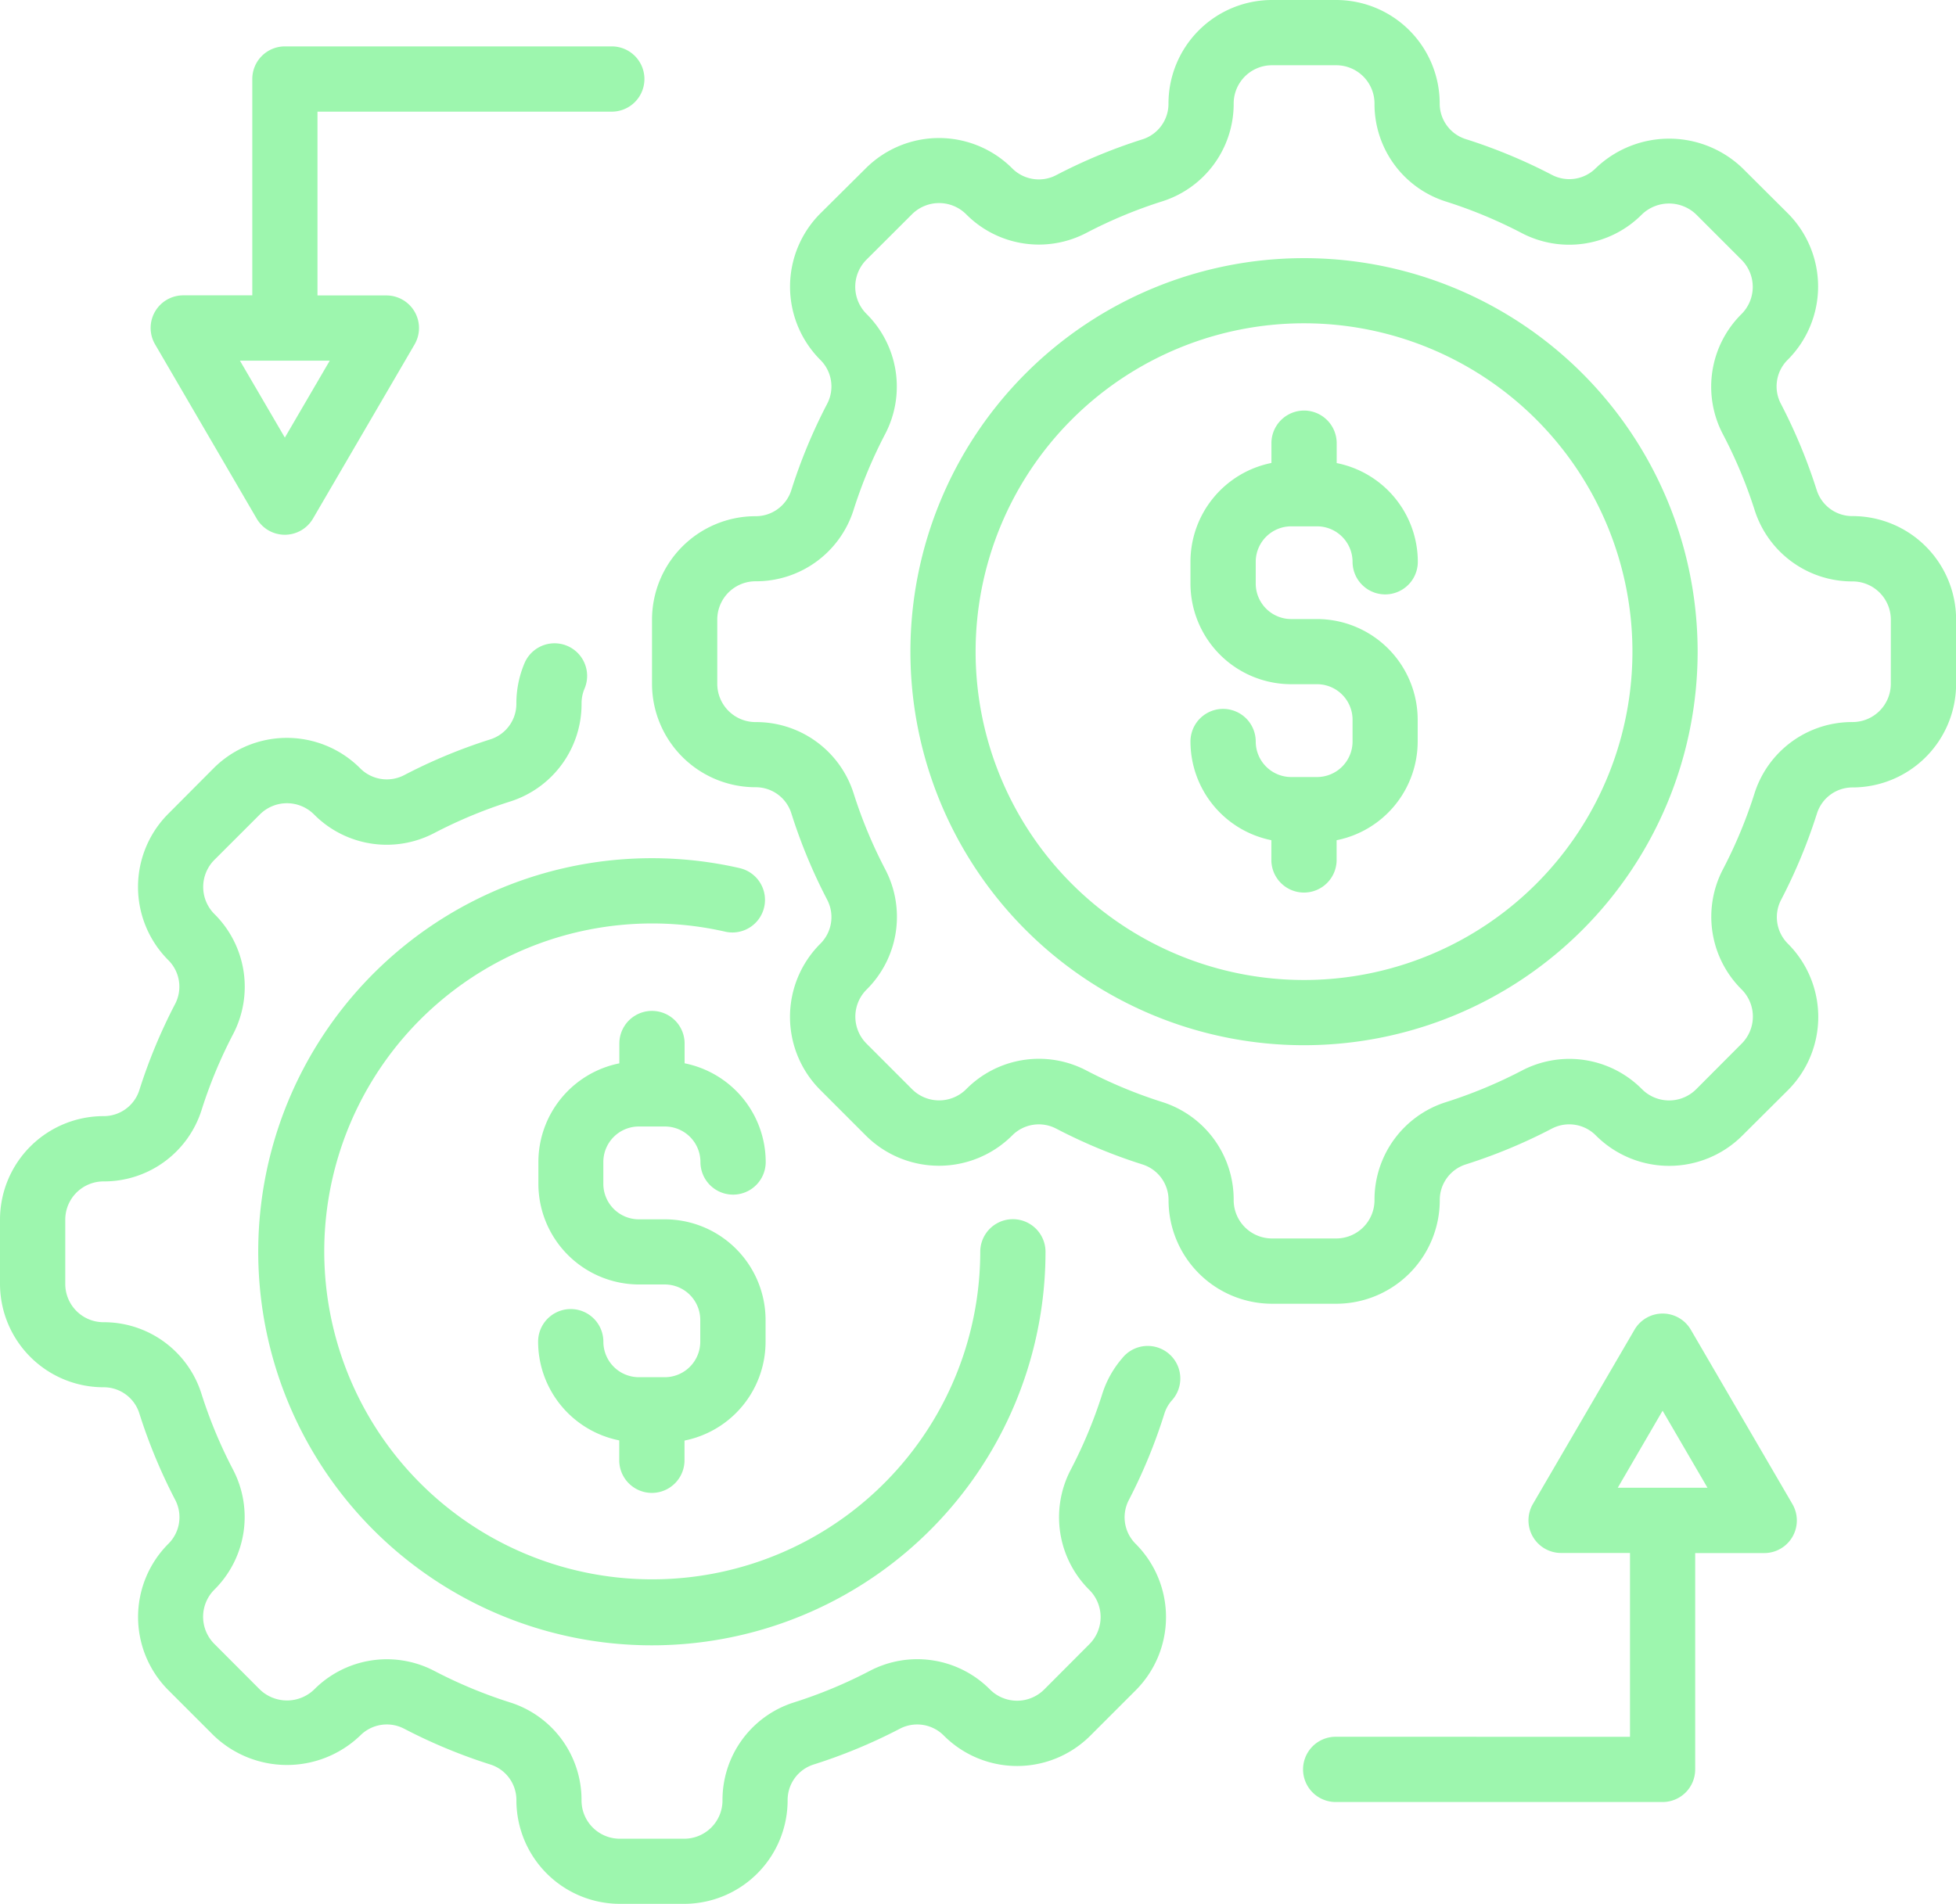
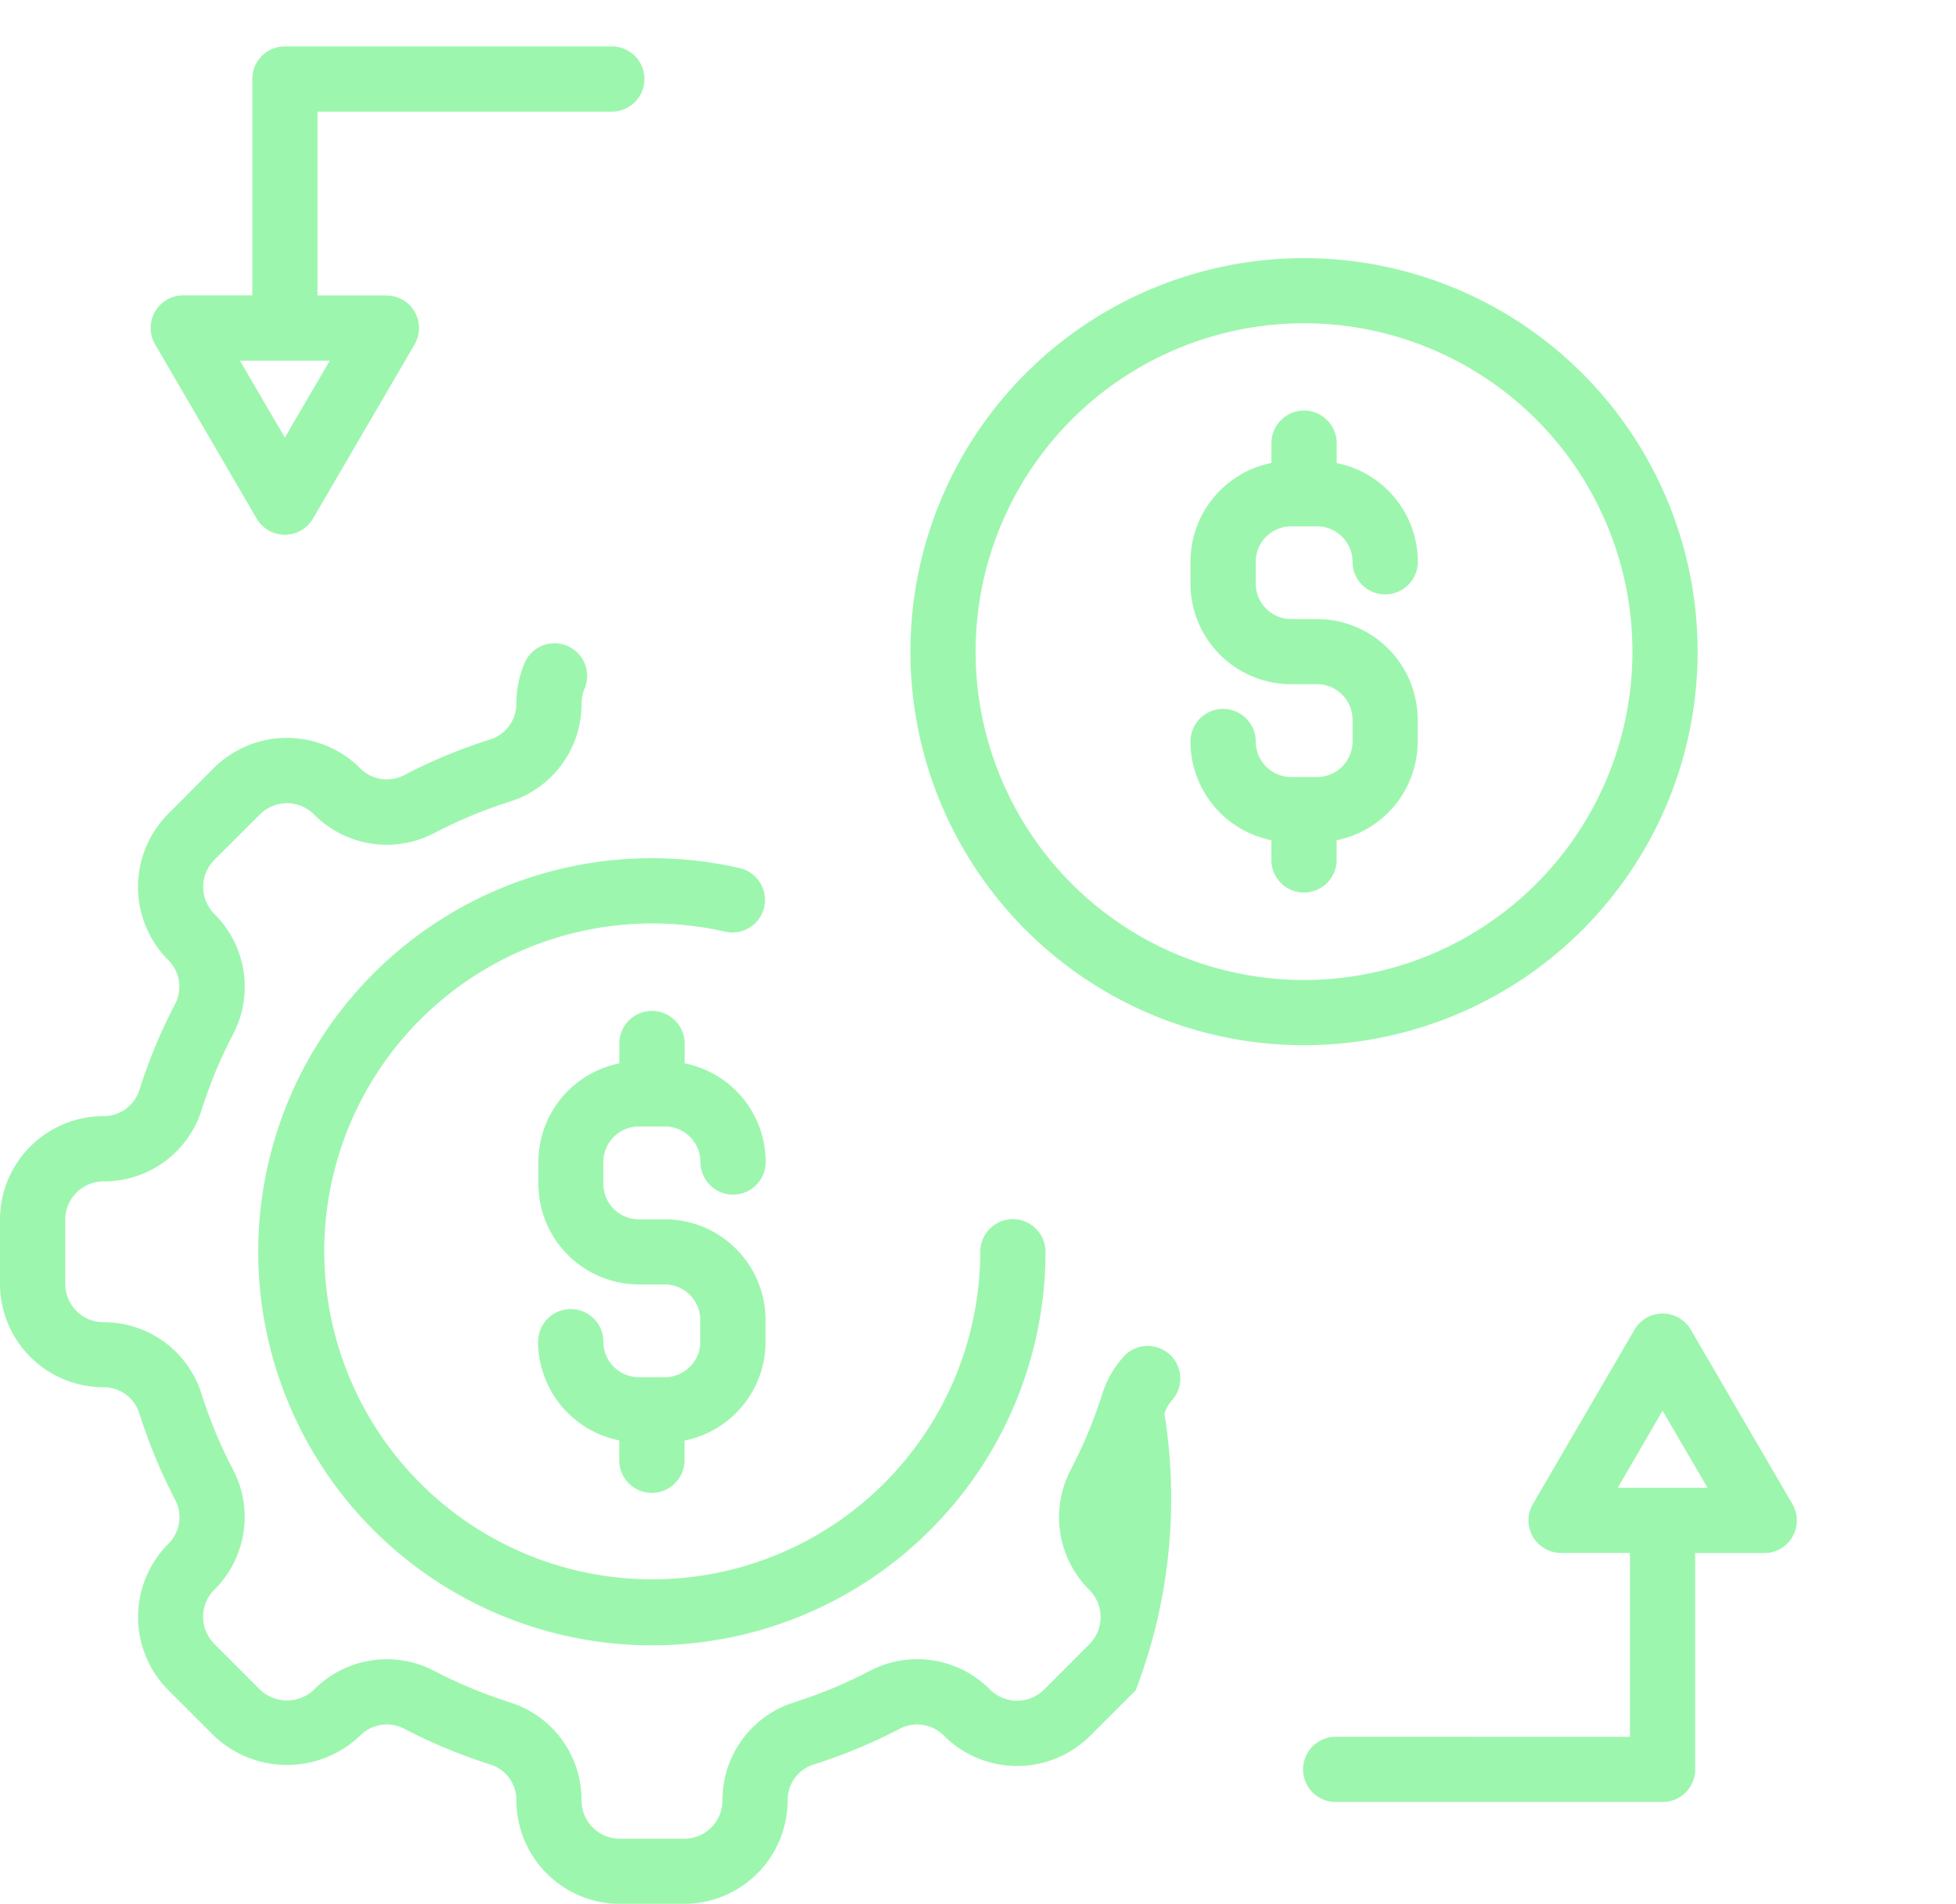
<svg xmlns="http://www.w3.org/2000/svg" id="money-management" width="56.945" height="55.436" viewBox="0 0 56.945 55.436">
  <path id="Path_4" data-name="Path 4" d="M41.448,18.768H42.2A1.035,1.035,0,0,1,43.236,19.8a.949.949,0,1,0,1.9,0,2.935,2.935,0,0,0-2.362-2.874v-.579a.949.949,0,1,0-1.9,0v.576A2.936,2.936,0,0,0,38.517,19.8v.634a2.934,2.934,0,0,0,2.931,2.931H42.2A1.035,1.035,0,0,1,43.236,24.4v.634A1.035,1.035,0,0,1,42.2,26.068H41.45a1.034,1.034,0,0,1-1.033-1.034.949.949,0,0,0-1.9,0,2.934,2.934,0,0,0,2.355,2.873v.575a.949.949,0,1,0,1.9,0v-.574a2.935,2.935,0,0,0,2.36-2.874V24.4a2.935,2.935,0,0,0-2.93-2.932H41.45a1.034,1.034,0,0,1-1.033-1.033V19.8A1.034,1.034,0,0,1,41.448,18.768Z" transform="translate(-3.859 -3.442)" fill="#9df6ae" />
-   <path id="Path_5" data-name="Path 5" d="M56.951,17.828a1.086,1.086,0,0,1-1.044-.759,15.785,15.785,0,0,0-1.044-2.515,1.089,1.089,0,0,1,.205-1.282,3.016,3.016,0,0,0,0-4.259L53.743,7.693a3.083,3.083,0,0,0-4.263,0,1.09,1.09,0,0,1-1.279.2,15.666,15.666,0,0,0-2.515-1.044,1.085,1.085,0,0,1-.754-1.044A3.016,3.016,0,0,0,41.919,2.8H40.048a3.016,3.016,0,0,0-3.012,3.012,1.085,1.085,0,0,1-.754,1.044A15.6,15.6,0,0,0,33.767,7.9,1.093,1.093,0,0,1,32.484,7.7a3.015,3.015,0,0,0-4.259,0L26.9,9.016a3.018,3.018,0,0,0,0,4.263,1.089,1.089,0,0,1,.2,1.278,15.626,15.626,0,0,0-1.044,2.515,1.086,1.086,0,0,1-1.044.759A3.015,3.015,0,0,0,22,20.839v1.872a3.016,3.016,0,0,0,3.012,3.012,1.085,1.085,0,0,1,1.044.759A15.6,15.6,0,0,0,27.1,29,1.091,1.091,0,0,1,26.9,30.28a3.01,3.01,0,0,0,0,4.259l1.323,1.324a3.017,3.017,0,0,0,4.263,0,1.091,1.091,0,0,1,1.279-.2,15.609,15.609,0,0,0,2.514,1.044,1.086,1.086,0,0,1,.759,1.044,3.016,3.016,0,0,0,3.012,3.012h1.872a3.016,3.016,0,0,0,3.012-3.012,1.086,1.086,0,0,1,.754-1.044A15.6,15.6,0,0,0,48.2,35.662a1.093,1.093,0,0,1,1.283.205,3.014,3.014,0,0,0,4.259,0l1.329-1.323a3.017,3.017,0,0,0,0-4.263,1.09,1.09,0,0,1-.2-1.279,15.76,15.76,0,0,0,1.044-2.514,1.085,1.085,0,0,1,1.044-.759,3.016,3.016,0,0,0,3.007-3.017V20.839a3.015,3.015,0,0,0-3.012-3.011Zm1.114,4.883a1.114,1.114,0,0,1-1.114,1.114,2.978,2.978,0,0,0-2.855,2.08,13.667,13.667,0,0,1-.918,2.208,2.98,2.98,0,0,0,.546,3.5,1.116,1.116,0,0,1,0,1.575L52.4,34.516a1.115,1.115,0,0,1-1.578,0,2.977,2.977,0,0,0-3.5-.541,13.769,13.769,0,0,1-2.209.918,2.977,2.977,0,0,0-2.079,2.855,1.116,1.116,0,0,1-1.114,1.114H40.048a1.116,1.116,0,0,1-1.114-1.114,2.978,2.978,0,0,0-2.08-2.859,13.689,13.689,0,0,1-2.208-.918,2.976,2.976,0,0,0-3.5.545,1.115,1.115,0,0,1-1.575,0l-1.323-1.324a1.112,1.112,0,0,1,0-1.578,2.98,2.98,0,0,0,.542-3.5,13.686,13.686,0,0,1-.919-2.208,2.976,2.976,0,0,0-2.855-2.08A1.115,1.115,0,0,1,23.9,22.711V20.839a1.115,1.115,0,0,1,1.114-1.113,2.976,2.976,0,0,0,2.855-2.08,13.7,13.7,0,0,1,.919-2.208,2.981,2.981,0,0,0-.546-3.5,1.116,1.116,0,0,1,0-1.575l1.326-1.323a1.117,1.117,0,0,1,1.579,0,2.981,2.981,0,0,0,3.5.541,13.636,13.636,0,0,1,2.207-.918A2.977,2.977,0,0,0,38.934,5.8,1.115,1.115,0,0,1,40.048,4.7h1.872a1.115,1.115,0,0,1,1.114,1.114,2.976,2.976,0,0,0,2.08,2.855,13.708,13.708,0,0,1,2.207.918,2.983,2.983,0,0,0,3.5-.545,1.139,1.139,0,0,1,1.575,0l1.323,1.323a1.117,1.117,0,0,1,0,1.579,2.977,2.977,0,0,0-.542,3.5A13.682,13.682,0,0,1,54.1,17.65a2.978,2.978,0,0,0,2.855,2.08,1.114,1.114,0,0,1,1.111,1.109Z" transform="translate(-3.018 -2.8)" fill="#9df6ae" />
  <path id="Path_6" data-name="Path 6" d="M41.385,10.72a11.459,11.459,0,1,0,11.46,11.459A11.459,11.459,0,0,0,41.385,10.72Zm0,21.019a9.561,9.561,0,1,1,9.562-9.561,9.561,9.561,0,0,1-9.562,9.561Z" transform="translate(-3.422 -3.203)" fill="#9df6ae" />
  <path id="Path_7" data-name="Path 7" d="M21.443,37.181H22.2a1.035,1.035,0,0,1,1.033,1.034.949.949,0,1,0,1.9,0,2.935,2.935,0,0,0-2.361-2.874v-.576a.949.949,0,0,0-1.9,0v.577a2.934,2.934,0,0,0-2.357,2.873v.634a2.935,2.935,0,0,0,2.926,2.932H22.2a1.034,1.034,0,0,1,1.028,1.036v.634a1.034,1.034,0,0,1-1.028,1.03h-.759a1.034,1.034,0,0,1-1.034-1.034.949.949,0,1,0-1.9,0,2.936,2.936,0,0,0,2.362,2.874V46.9a.949.949,0,0,0,1.9,0v-.574a2.934,2.934,0,0,0,2.36-2.874v-.633a2.934,2.934,0,0,0-2.93-2.935h-.759a1.035,1.035,0,0,1-1.034-1.034v-.634A1.034,1.034,0,0,1,21.443,37.181Z" transform="translate(-2.841 -4.379)" fill="#9df6ae" />
-   <path id="Path_8" data-name="Path 8" d="M5.012,44.2a1.086,1.086,0,0,1,1.044.759A15.739,15.739,0,0,0,7.1,47.477,1.091,1.091,0,0,1,6.9,48.76a3.016,3.016,0,0,0,0,4.259l1.323,1.323a3.081,3.081,0,0,0,4.263,0,1.091,1.091,0,0,1,1.279-.2,15.666,15.666,0,0,0,2.515,1.044,1.085,1.085,0,0,1,.754,1.044,3.016,3.016,0,0,0,3.012,3.012h1.872a3.016,3.016,0,0,0,3.012-3.012,1.085,1.085,0,0,1,.754-1.044,15.594,15.594,0,0,0,2.515-1.044,1.091,1.091,0,0,1,1.283.205,3.014,3.014,0,0,0,4.259,0l1.323-1.323a3.017,3.017,0,0,0,0-4.263,1.089,1.089,0,0,1-.2-1.278A15.625,15.625,0,0,0,35.9,44.965a1.055,1.055,0,0,1,.208-.373.949.949,0,1,0-1.44-1.234,2.942,2.942,0,0,0-.578,1.038,13.7,13.7,0,0,1-.919,2.208,2.981,2.981,0,0,0,.546,3.5,1.116,1.116,0,0,1,0,1.575L32.4,53a1.116,1.116,0,0,1-1.579,0,2.981,2.981,0,0,0-3.5-.541,13.636,13.636,0,0,1-2.207.918,2.977,2.977,0,0,0-2.08,2.855,1.115,1.115,0,0,1-1.114,1.114H20.044a1.115,1.115,0,0,1-1.114-1.114,2.976,2.976,0,0,0-2.08-2.855,13.707,13.707,0,0,1-2.207-.918,2.983,2.983,0,0,0-3.5.545,1.139,1.139,0,0,1-1.575,0L8.24,51.673a1.117,1.117,0,0,1,0-1.579,2.978,2.978,0,0,0,.542-3.5,13.682,13.682,0,0,1-.918-2.208,2.978,2.978,0,0,0-2.855-2.08A1.114,1.114,0,0,1,3.9,41.192V39.32a1.114,1.114,0,0,1,1.114-1.114,2.978,2.978,0,0,0,2.855-2.08,13.7,13.7,0,0,1,.917-2.207,2.98,2.98,0,0,0-.545-3.5,1.116,1.116,0,0,1,0-1.575l1.324-1.323a1.115,1.115,0,0,1,1.578,0,2.98,2.98,0,0,0,3.5.541,13.77,13.77,0,0,1,2.209-.918,2.977,2.977,0,0,0,2.079-2.855,1.1,1.1,0,0,1,.087-.433.949.949,0,1,0-1.748-.74,3,3,0,0,0-.237,1.173,1.086,1.086,0,0,1-.754,1.044,15.6,15.6,0,0,0-2.515,1.044,1.093,1.093,0,0,1-1.283-.205,3.014,3.014,0,0,0-4.259,0L6.9,27.5a3.017,3.017,0,0,0,0,4.263A1.089,1.089,0,0,1,7.1,33.036a15.669,15.669,0,0,0-1.044,2.514,1.087,1.087,0,0,1-1.044.755A3.016,3.016,0,0,0,2,39.32v1.872A3.015,3.015,0,0,0,5.012,44.2Z" transform="translate(-2 -3.805)" fill="#9df6ae" />
+   <path id="Path_8" data-name="Path 8" d="M5.012,44.2a1.086,1.086,0,0,1,1.044.759A15.739,15.739,0,0,0,7.1,47.477,1.091,1.091,0,0,1,6.9,48.76a3.016,3.016,0,0,0,0,4.259l1.323,1.323a3.081,3.081,0,0,0,4.263,0,1.091,1.091,0,0,1,1.279-.2,15.666,15.666,0,0,0,2.515,1.044,1.085,1.085,0,0,1,.754,1.044,3.016,3.016,0,0,0,3.012,3.012h1.872a3.016,3.016,0,0,0,3.012-3.012,1.085,1.085,0,0,1,.754-1.044,15.594,15.594,0,0,0,2.515-1.044,1.091,1.091,0,0,1,1.283.205,3.014,3.014,0,0,0,4.259,0l1.323-1.323A15.625,15.625,0,0,0,35.9,44.965a1.055,1.055,0,0,1,.208-.373.949.949,0,1,0-1.44-1.234,2.942,2.942,0,0,0-.578,1.038,13.7,13.7,0,0,1-.919,2.208,2.981,2.981,0,0,0,.546,3.5,1.116,1.116,0,0,1,0,1.575L32.4,53a1.116,1.116,0,0,1-1.579,0,2.981,2.981,0,0,0-3.5-.541,13.636,13.636,0,0,1-2.207.918,2.977,2.977,0,0,0-2.08,2.855,1.115,1.115,0,0,1-1.114,1.114H20.044a1.115,1.115,0,0,1-1.114-1.114,2.976,2.976,0,0,0-2.08-2.855,13.707,13.707,0,0,1-2.207-.918,2.983,2.983,0,0,0-3.5.545,1.139,1.139,0,0,1-1.575,0L8.24,51.673a1.117,1.117,0,0,1,0-1.579,2.978,2.978,0,0,0,.542-3.5,13.682,13.682,0,0,1-.918-2.208,2.978,2.978,0,0,0-2.855-2.08A1.114,1.114,0,0,1,3.9,41.192V39.32a1.114,1.114,0,0,1,1.114-1.114,2.978,2.978,0,0,0,2.855-2.08,13.7,13.7,0,0,1,.917-2.207,2.98,2.98,0,0,0-.545-3.5,1.116,1.116,0,0,1,0-1.575l1.324-1.323a1.115,1.115,0,0,1,1.578,0,2.98,2.98,0,0,0,3.5.541,13.77,13.77,0,0,1,2.209-.918,2.977,2.977,0,0,0,2.079-2.855,1.1,1.1,0,0,1,.087-.433.949.949,0,1,0-1.748-.74,3,3,0,0,0-.237,1.173,1.086,1.086,0,0,1-.754,1.044,15.6,15.6,0,0,0-2.515,1.044,1.093,1.093,0,0,1-1.283-.205,3.014,3.014,0,0,0-4.259,0L6.9,27.5a3.017,3.017,0,0,0,0,4.263A1.089,1.089,0,0,1,7.1,33.036a15.669,15.669,0,0,0-1.044,2.514,1.087,1.087,0,0,1-1.044.755A3.016,3.016,0,0,0,2,39.32v1.872A3.015,3.015,0,0,0,5.012,44.2Z" transform="translate(-2 -3.805)" fill="#9df6ae" />
  <path id="Path_9" data-name="Path 9" d="M23.954,29.423a11.46,11.46,0,1,0,8.887,11.169.949.949,0,0,0-1.9,0,9.549,9.549,0,1,1-7.412-9.319.949.949,0,0,0,.423-1.85Z" transform="translate(-2.403 -4.141)" fill="#9df6ae" />
  <path id="Path_10" data-name="Path 10" d="M20.046,6.124a.949.949,0,0,0,0-1.9H10.529a.949.949,0,0,0-.949.949v6.3H7.568a.949.949,0,0,0-.82,1.424l2.959,5.076a.949.949,0,0,0,1.64,0L14.306,12.9a.949.949,0,0,0-.82-1.424H11.478V6.124Zm-9.518,9.491L9.22,13.375h2.615Z" transform="translate(-2.235 -2.873)" fill="#9df6ae" />
  <path id="Path_11" data-name="Path 11" d="M42.921,55.424a.949.949,0,1,0,0,1.9h9.517a.949.949,0,0,0,.949-.949v-6.3H55.4a.949.949,0,0,0,.819-1.424L53.26,43.572a.949.949,0,0,0-1.64,0l-2.959,5.076a.949.949,0,0,0,.82,1.424h2.008v5.353Zm9.517-9.494,1.307,2.243H51.133Z" transform="translate(-4.035 -4.852)" fill="#9df6ae" />
</svg>